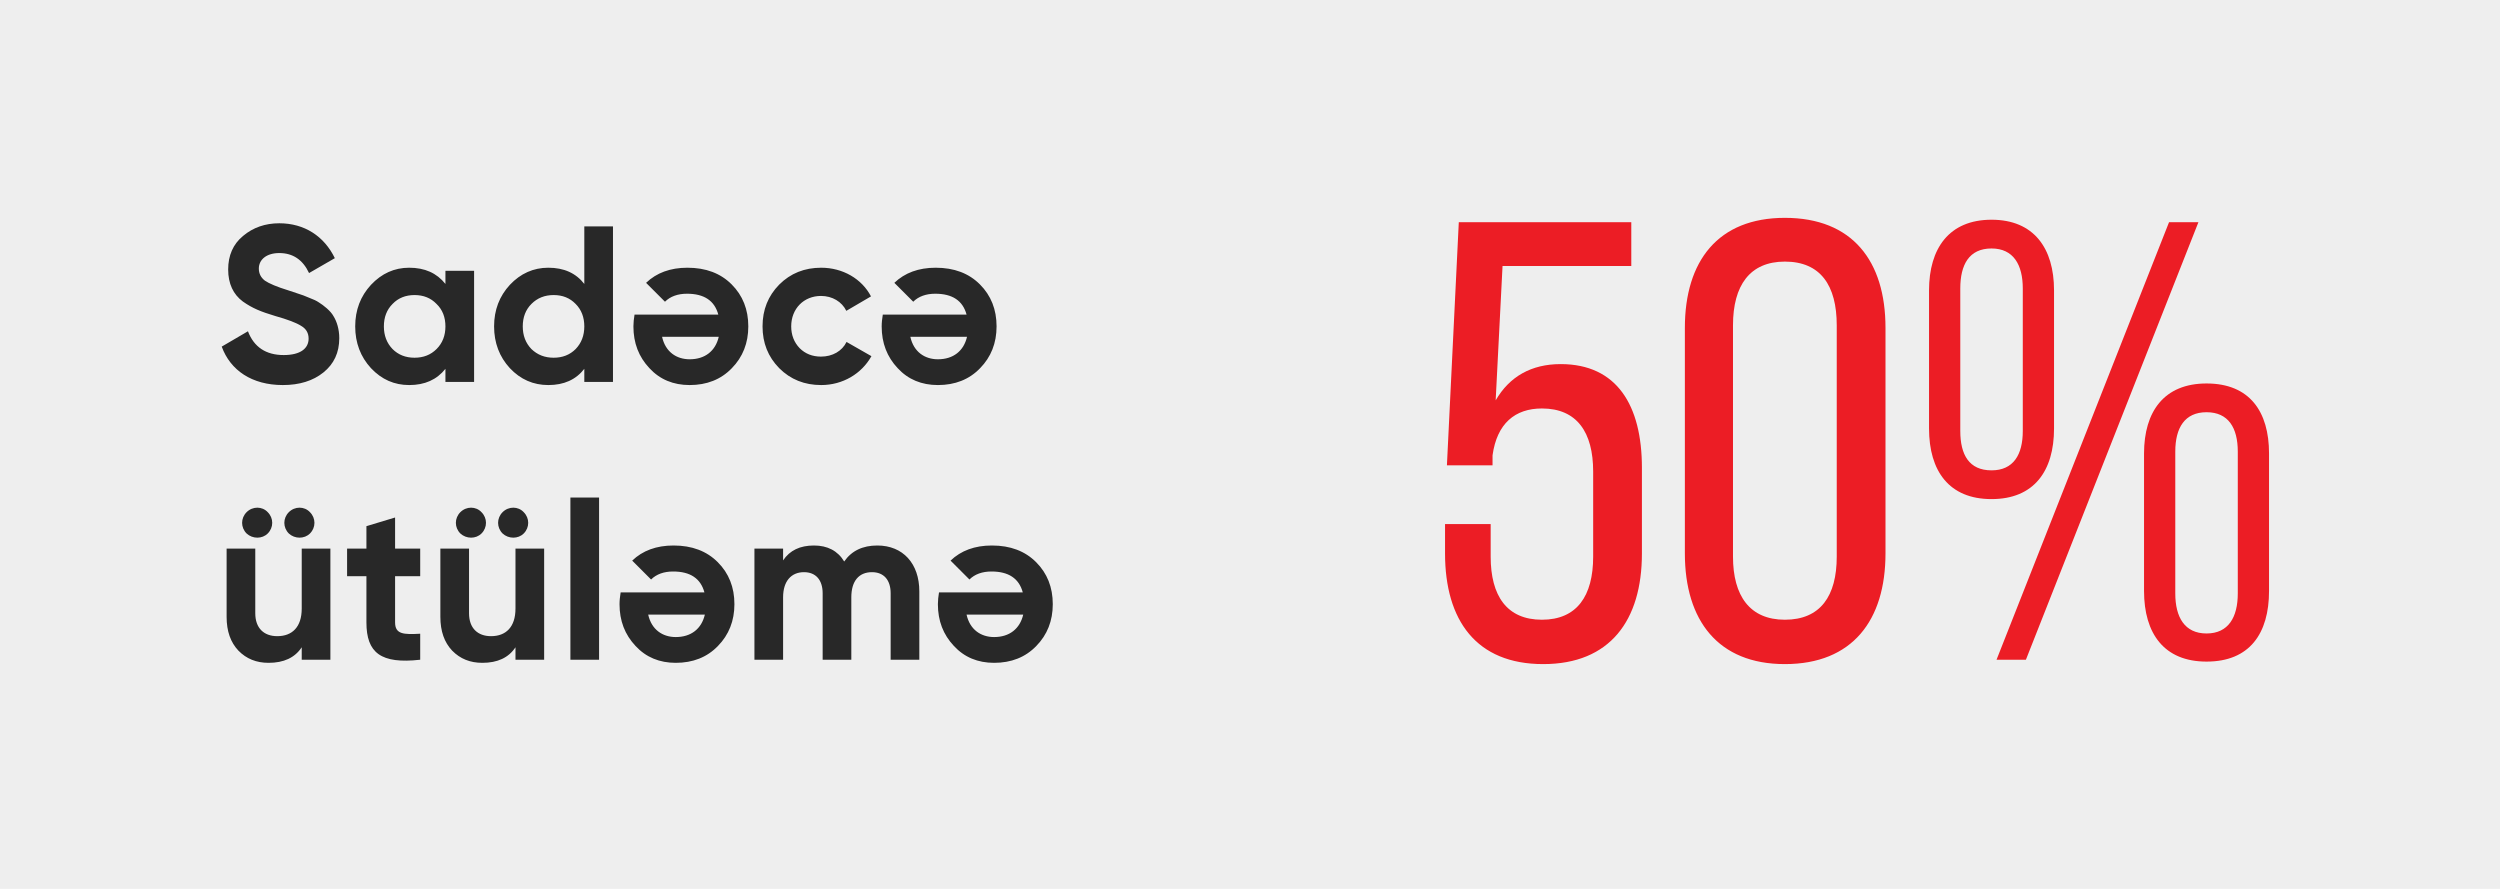
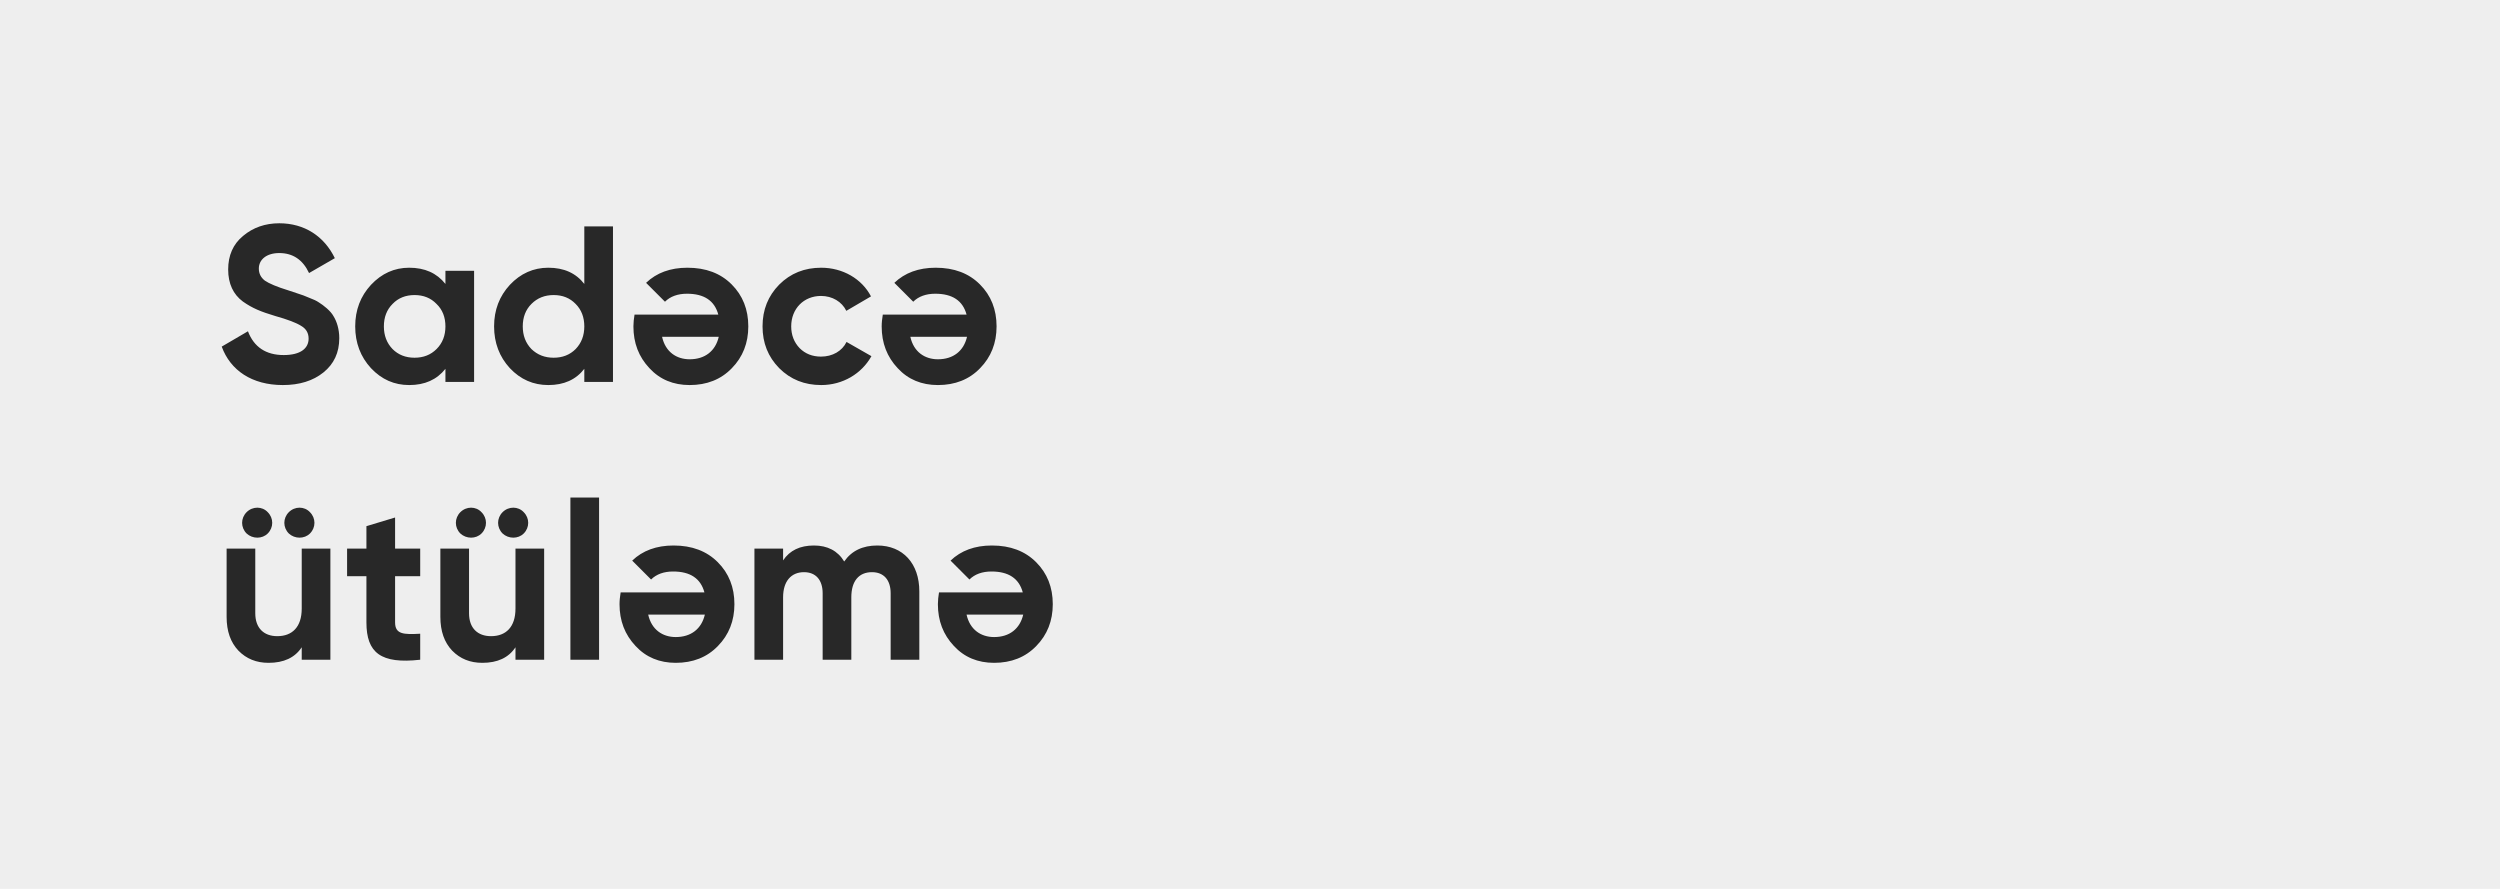
<svg xmlns="http://www.w3.org/2000/svg" width="360" height="128" viewBox="0 0 360 128" fill="none">
  <rect width="360" height="128" fill="#EEEEEE" />
  <path d="M40.728 55.448C43.128 55.448 45.08 54.84 46.584 53.624C48.088 52.408 48.856 50.776 48.856 48.696C48.856 47.416 48.504 46.296 48.024 45.528C47.608 44.76 46.584 43.96 45.912 43.544C45.592 43.32 45.112 43.096 44.504 42.872C43.896 42.616 43.416 42.424 43.064 42.328L41.528 41.816C39.864 41.304 38.744 40.824 38.136 40.408C37.56 39.96 37.272 39.384 37.272 38.68C37.272 37.368 38.392 36.44 40.216 36.44C42.168 36.44 43.608 37.4 44.504 39.32L48.216 37.176C46.68 34.008 43.832 32.152 40.216 32.152C38.2 32.152 36.44 32.76 35 33.976C33.56 35.16 32.856 36.792 32.856 38.808C32.856 40.856 33.592 42.392 34.968 43.416C36.376 44.408 37.592 44.888 39.608 45.496C41.432 46.008 42.68 46.488 43.384 46.936C44.088 47.352 44.44 47.96 44.44 48.76C44.44 50.136 43.32 51.128 40.856 51.128C38.296 51.128 36.568 49.976 35.704 47.704L31.928 49.912C33.176 53.336 36.28 55.448 40.728 55.448ZM64.142 40.888C62.894 39.32 61.166 38.552 58.926 38.552C56.782 38.552 54.958 39.384 53.422 41.016C51.918 42.648 51.15 44.632 51.15 47C51.15 49.368 51.918 51.384 53.422 53.016C54.958 54.648 56.782 55.448 58.926 55.448C61.166 55.448 62.894 54.68 64.142 53.112V55H68.27V39H64.142V40.888ZM56.526 50.264C55.694 49.4 55.278 48.312 55.278 47C55.278 45.688 55.694 44.6 56.526 43.768C57.358 42.904 58.414 42.488 59.694 42.488C60.974 42.488 62.03 42.904 62.862 43.768C63.726 44.6 64.142 45.688 64.142 47C64.142 48.312 63.726 49.4 62.862 50.264C62.03 51.096 60.974 51.512 59.694 51.512C58.414 51.512 57.358 51.096 56.526 50.264ZM84.141 40.888C82.925 39.32 81.197 38.552 78.957 38.552C76.813 38.552 74.957 39.384 73.421 41.016C71.917 42.648 71.149 44.632 71.149 47C71.149 49.368 71.917 51.384 73.421 53.016C74.957 54.648 76.813 55.448 78.957 55.448C81.197 55.448 82.925 54.68 84.141 53.112V55H88.269V32.6H84.141V40.888ZM76.525 50.264C75.693 49.4 75.277 48.312 75.277 47C75.277 45.688 75.693 44.6 76.525 43.768C77.389 42.904 78.445 42.488 79.725 42.488C81.005 42.488 82.061 42.904 82.893 43.768C83.725 44.6 84.141 45.688 84.141 47C84.141 48.312 83.725 49.4 82.893 50.264C82.061 51.096 81.005 51.512 79.725 51.512C78.445 51.512 77.389 51.096 76.525 50.264ZM91.372 45.304C91.276 45.912 91.212 46.456 91.212 47C91.212 49.4 91.98 51.384 93.516 53.016C95.02 54.648 96.972 55.448 99.308 55.448C101.772 55.448 103.82 54.648 105.388 53.016C106.956 51.416 107.756 49.4 107.756 47C107.756 44.568 106.956 42.552 105.356 40.952C103.756 39.352 101.644 38.552 98.988 38.552C96.524 38.552 94.54 39.288 93.036 40.728L95.756 43.448C96.524 42.68 97.612 42.296 98.924 42.296C101.388 42.296 102.892 43.288 103.436 45.304H91.372ZM103.5 48.504C103.02 50.552 101.516 51.736 99.308 51.736C97.42 51.736 95.82 50.68 95.34 48.504H103.5ZM118.254 55.448C121.358 55.448 124.078 53.816 125.486 51.288L121.902 49.24C121.262 50.552 119.886 51.352 118.222 51.352C116.974 51.352 115.95 50.936 115.15 50.136C114.35 49.304 113.934 48.248 113.934 47C113.934 44.44 115.758 42.616 118.222 42.616C119.854 42.616 121.23 43.448 121.87 44.76L125.422 42.68C124.11 40.152 121.358 38.552 118.254 38.552C115.854 38.552 113.838 39.352 112.206 40.984C110.606 42.616 109.806 44.6 109.806 47C109.806 49.4 110.606 51.384 112.206 53.016C113.838 54.648 115.854 55.448 118.254 55.448ZM127.122 45.304C127.026 45.912 126.962 46.456 126.962 47C126.962 49.4 127.73 51.384 129.266 53.016C130.77 54.648 132.722 55.448 135.058 55.448C137.522 55.448 139.57 54.648 141.138 53.016C142.706 51.416 143.506 49.4 143.506 47C143.506 44.568 142.706 42.552 141.106 40.952C139.506 39.352 137.394 38.552 134.738 38.552C132.274 38.552 130.29 39.288 128.786 40.728L131.506 43.448C132.274 42.68 133.362 42.296 134.674 42.296C137.138 42.296 138.642 43.288 139.186 45.304H127.122ZM139.25 48.504C138.77 50.552 137.266 51.736 135.058 51.736C133.17 51.736 131.57 50.68 131.09 48.504H139.25ZM38.552 76.824C39.416 75.96 39.416 74.616 38.552 73.752C37.752 72.888 36.376 72.888 35.512 73.752C34.648 74.616 34.648 75.96 35.512 76.824C36.376 77.624 37.752 77.624 38.552 76.824ZM44.632 76.824C45.496 75.96 45.496 74.616 44.632 73.752C43.832 72.888 42.456 72.888 41.592 73.752C40.728 74.616 40.728 75.96 41.592 76.824C42.456 77.624 43.832 77.624 44.632 76.824ZM43.448 87.64C43.448 90.296 42.072 91.608 39.928 91.608C38.008 91.608 36.76 90.456 36.76 88.312V79H32.632V88.824C32.632 90.904 33.208 92.504 34.328 93.688C35.48 94.872 36.92 95.448 38.68 95.448C40.856 95.448 42.456 94.712 43.448 93.208V95H47.576V79H43.448V87.64ZM60.509 79H56.893V74.52L52.765 75.768V79H49.981V82.968H52.765V89.624C52.765 94.008 54.845 95.64 60.509 95V91.256C58.141 91.384 56.893 91.352 56.893 89.624V82.968H60.509V79ZM69.333 76.824C70.197 75.96 70.197 74.616 69.333 73.752C68.533 72.888 67.157 72.888 66.293 73.752C65.429 74.616 65.429 75.96 66.293 76.824C67.157 77.624 68.533 77.624 69.333 76.824ZM75.413 76.824C76.277 75.96 76.277 74.616 75.413 73.752C74.613 72.888 73.237 72.888 72.373 73.752C71.509 74.616 71.509 75.96 72.373 76.824C73.237 77.624 74.613 77.624 75.413 76.824ZM74.229 87.64C74.229 90.296 72.853 91.608 70.709 91.608C68.789 91.608 67.541 90.456 67.541 88.312V79H63.413V88.824C63.413 90.904 63.989 92.504 65.109 93.688C66.261 94.872 67.701 95.448 69.461 95.448C71.637 95.448 73.237 94.712 74.229 93.208V95H78.357V79H74.229V87.64ZM86.266 95V71.64H82.138V95H86.266ZM89.372 85.304C89.276 85.912 89.212 86.456 89.212 87C89.212 89.4 89.98 91.384 91.516 93.016C93.02 94.648 94.972 95.448 97.308 95.448C99.772 95.448 101.82 94.648 103.388 93.016C104.956 91.416 105.756 89.4 105.756 87C105.756 84.568 104.956 82.552 103.356 80.952C101.756 79.352 99.644 78.552 96.988 78.552C94.524 78.552 92.54 79.288 91.036 80.728L93.756 83.448C94.524 82.68 95.612 82.296 96.924 82.296C99.388 82.296 100.892 83.288 101.436 85.304H89.372ZM101.5 88.504C101.02 90.552 99.516 91.736 97.308 91.736C95.42 91.736 93.82 90.68 93.34 88.504H101.5ZM126.334 78.552C124.222 78.552 122.622 79.32 121.566 80.856C120.638 79.32 119.166 78.552 117.214 78.552C115.198 78.552 113.726 79.256 112.766 80.696V79H108.638V95H112.766V86.008C112.766 83.672 113.95 82.392 115.774 82.392C117.47 82.392 118.462 83.512 118.462 85.432V95H122.59V86.008C122.59 83.672 123.678 82.392 125.566 82.392C127.262 82.392 128.254 83.512 128.254 85.432V95H132.382V85.144C132.382 81.144 130.014 78.552 126.334 78.552ZM135.216 85.304C135.12 85.912 135.056 86.456 135.056 87C135.056 89.4 135.824 91.384 137.36 93.016C138.864 94.648 140.816 95.448 143.152 95.448C145.616 95.448 147.664 94.648 149.232 93.016C150.8 91.416 151.6 89.4 151.6 87C151.6 84.568 150.8 82.552 149.2 80.952C147.6 79.352 145.488 78.552 142.832 78.552C140.368 78.552 138.384 79.288 136.88 80.728L139.6 83.448C140.368 82.68 141.456 82.296 142.768 82.296C145.232 82.296 146.736 83.288 147.28 85.304H135.216ZM147.344 88.504C146.864 90.552 145.36 91.736 143.152 91.736C141.264 91.736 139.664 90.68 139.184 88.504H147.344Z" fill="#282828" />
-   <path d="M216.366 38.3H234.906V32H210.066L208.356 67.01H214.926V65.57C215.556 60.98 218.166 58.82 222.036 58.82C227.076 58.82 229.416 62.24 229.416 67.91V80.15C229.416 85.82 227.076 89.24 222.036 89.24C216.996 89.24 214.656 85.82 214.656 80.15V75.47H208.086V79.7C208.086 89.33 212.586 95.63 222.216 95.63C231.846 95.63 236.436 89.33 236.436 79.7V67.37C236.436 58.37 232.836 52.43 224.736 52.43C220.506 52.43 217.356 54.23 215.376 57.65L216.366 38.3ZM242.621 79.7C242.621 89.33 247.391 95.63 257.021 95.63C266.741 95.63 271.511 89.33 271.511 79.7V47.21C271.511 37.58 266.741 31.37 257.021 31.37C247.391 31.37 242.621 37.58 242.621 47.21V79.7ZM249.551 46.85C249.551 41.09 251.981 37.67 257.021 37.67C262.151 37.67 264.491 41.09 264.491 46.85V80.15C264.491 85.82 262.151 89.24 257.021 89.24C251.981 89.24 249.551 85.82 249.551 80.15V46.85ZM286.781 31.64C280.661 31.64 277.781 35.78 277.781 41.81V61.7C277.781 67.82 280.661 71.87 286.781 71.87C292.901 71.87 295.781 67.82 295.781 61.7V41.81C295.781 35.78 292.901 31.64 286.781 31.64ZM312.341 32L287.501 95H291.731L316.571 32H312.341ZM286.781 35.78C289.931 35.78 291.281 38.12 291.281 41.54V62.06C291.281 65.48 289.931 67.73 286.781 67.73C283.541 67.73 282.281 65.48 282.281 62.06V41.54C282.281 38.12 283.541 35.78 286.781 35.78ZM317.741 55.22C311.621 55.22 308.741 59.27 308.741 65.3V85.1C308.741 91.22 311.621 95.27 317.741 95.27C323.951 95.27 326.741 91.22 326.741 85.1V65.3C326.741 59.27 323.951 55.22 317.741 55.22ZM317.741 59.36C320.891 59.36 322.241 61.61 322.241 65.03V85.46C322.241 88.88 320.891 91.22 317.741 91.22C314.591 91.22 313.241 88.88 313.241 85.46V65.03C313.241 61.61 314.591 59.36 317.741 59.36Z" fill="#EC1D25" />
</svg>